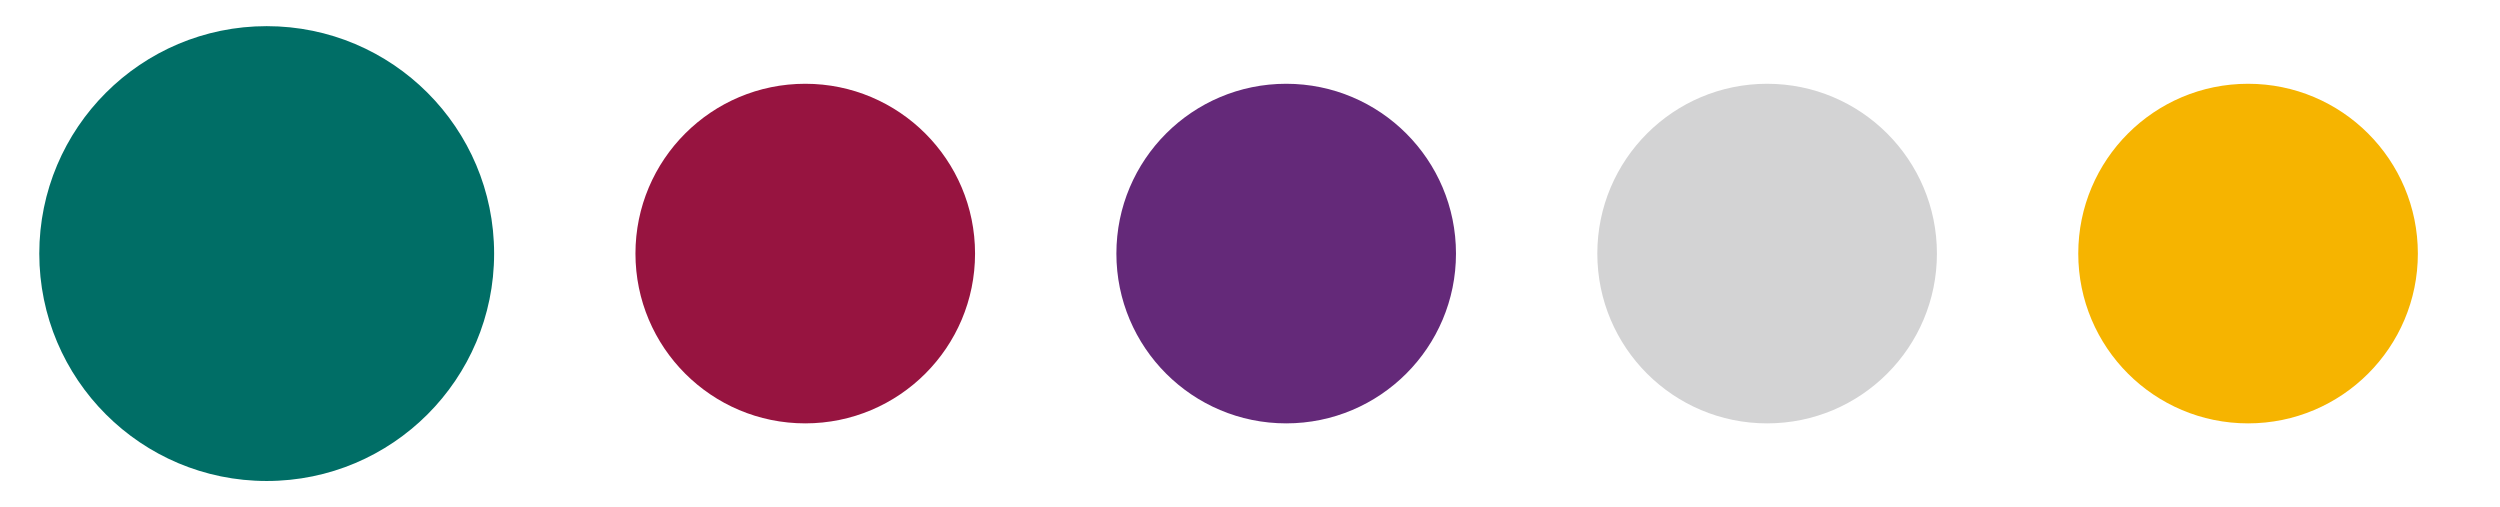
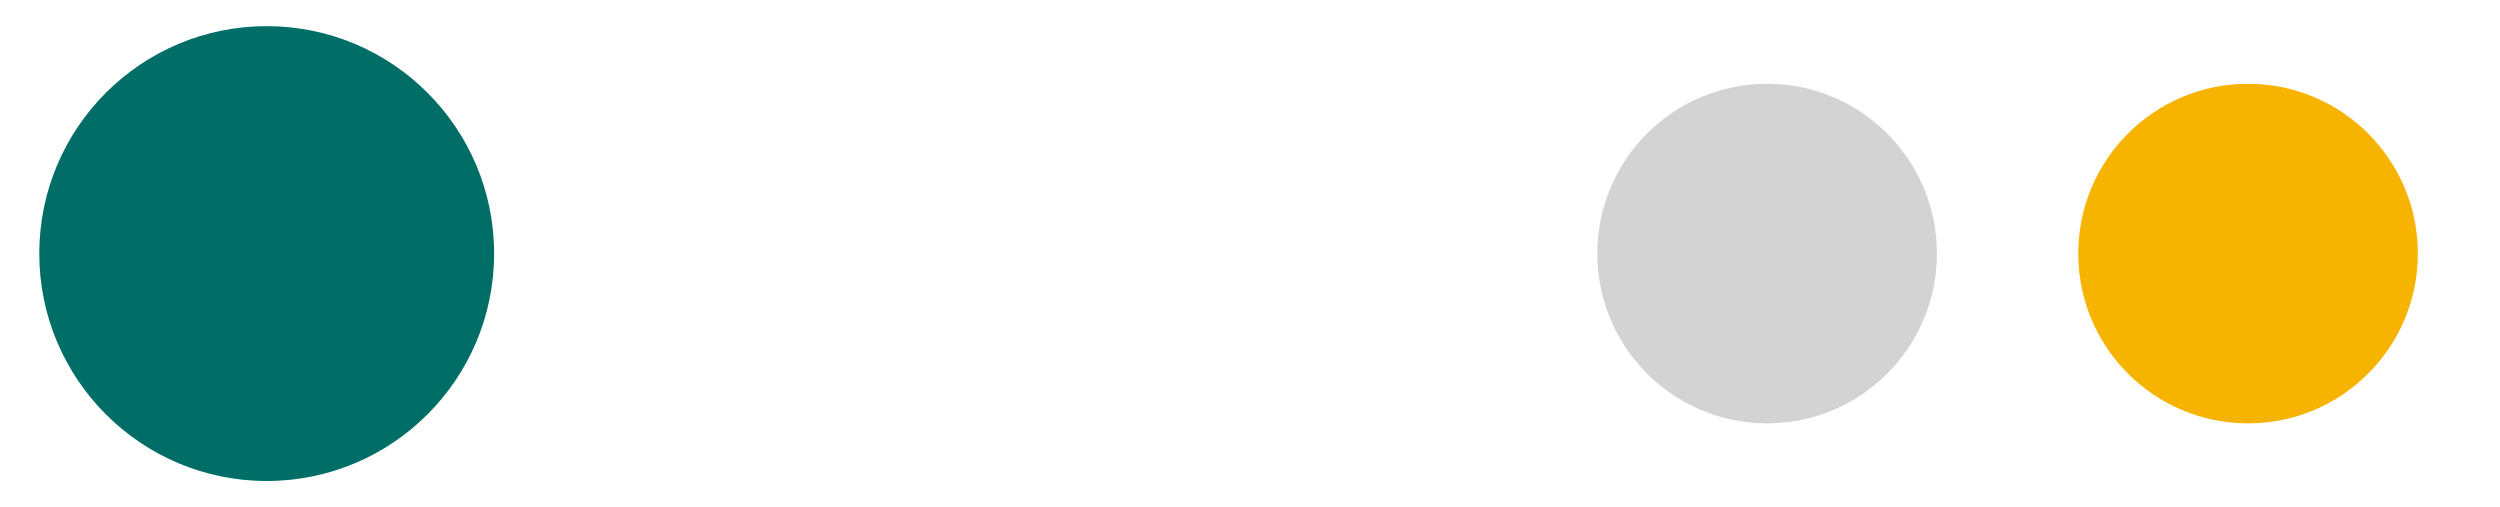
<svg xmlns="http://www.w3.org/2000/svg" version="1.1" id="Layer_1" x="0px" y="0px" width="700px" height="142px" viewBox="0 60.5 700 142" enable-background="new 0 60.5 700 142" xml:space="preserve">
  <g>
    <path fill="#F6B400" d="M629.457,83.957c-26.259,0-47.544,21.287-47.544,47.544c0,26.257,21.285,47.544,47.544,47.544   c26.258,0,47.543-21.287,47.543-47.544C677,105.244,655.715,83.957,629.457,83.957" />
    <path fill="#D3D3D4" d="M494.795,83.957c-26.259,0-47.545,21.287-47.545,47.544c0,26.257,21.286,47.544,47.545,47.544   c26.258,0,47.543-21.287,47.543-47.544C542.338,105.244,521.053,83.957,494.795,83.957" />
    <path fill="#006E66" d="M74.677,195.177c35.166,0,63.676-28.511,63.676-63.677c0-35.167-28.51-63.677-63.676-63.677   C39.509,67.823,11,96.333,11,131.5C11,166.666,39.509,195.177,74.677,195.177" />
-     <path fill="#971440" d="M225.47,179.044c26.259,0,47.544-21.287,47.544-47.544c0-26.258-21.286-47.544-47.544-47.544   c-26.258,0-47.543,21.287-47.543,47.544C177.927,157.757,199.212,179.044,225.47,179.044" />
-     <path fill="#642979" d="M360.132,179.044c26.258,0,47.543-21.287,47.543-47.544c0-26.258-21.285-47.544-47.543-47.544   c-26.259,0-47.544,21.287-47.544,47.544C312.587,157.757,333.873,179.044,360.132,179.044" />
    <rect x="11" y="67.823" fill="none" width="666" height="127.354" />
  </g>
</svg>